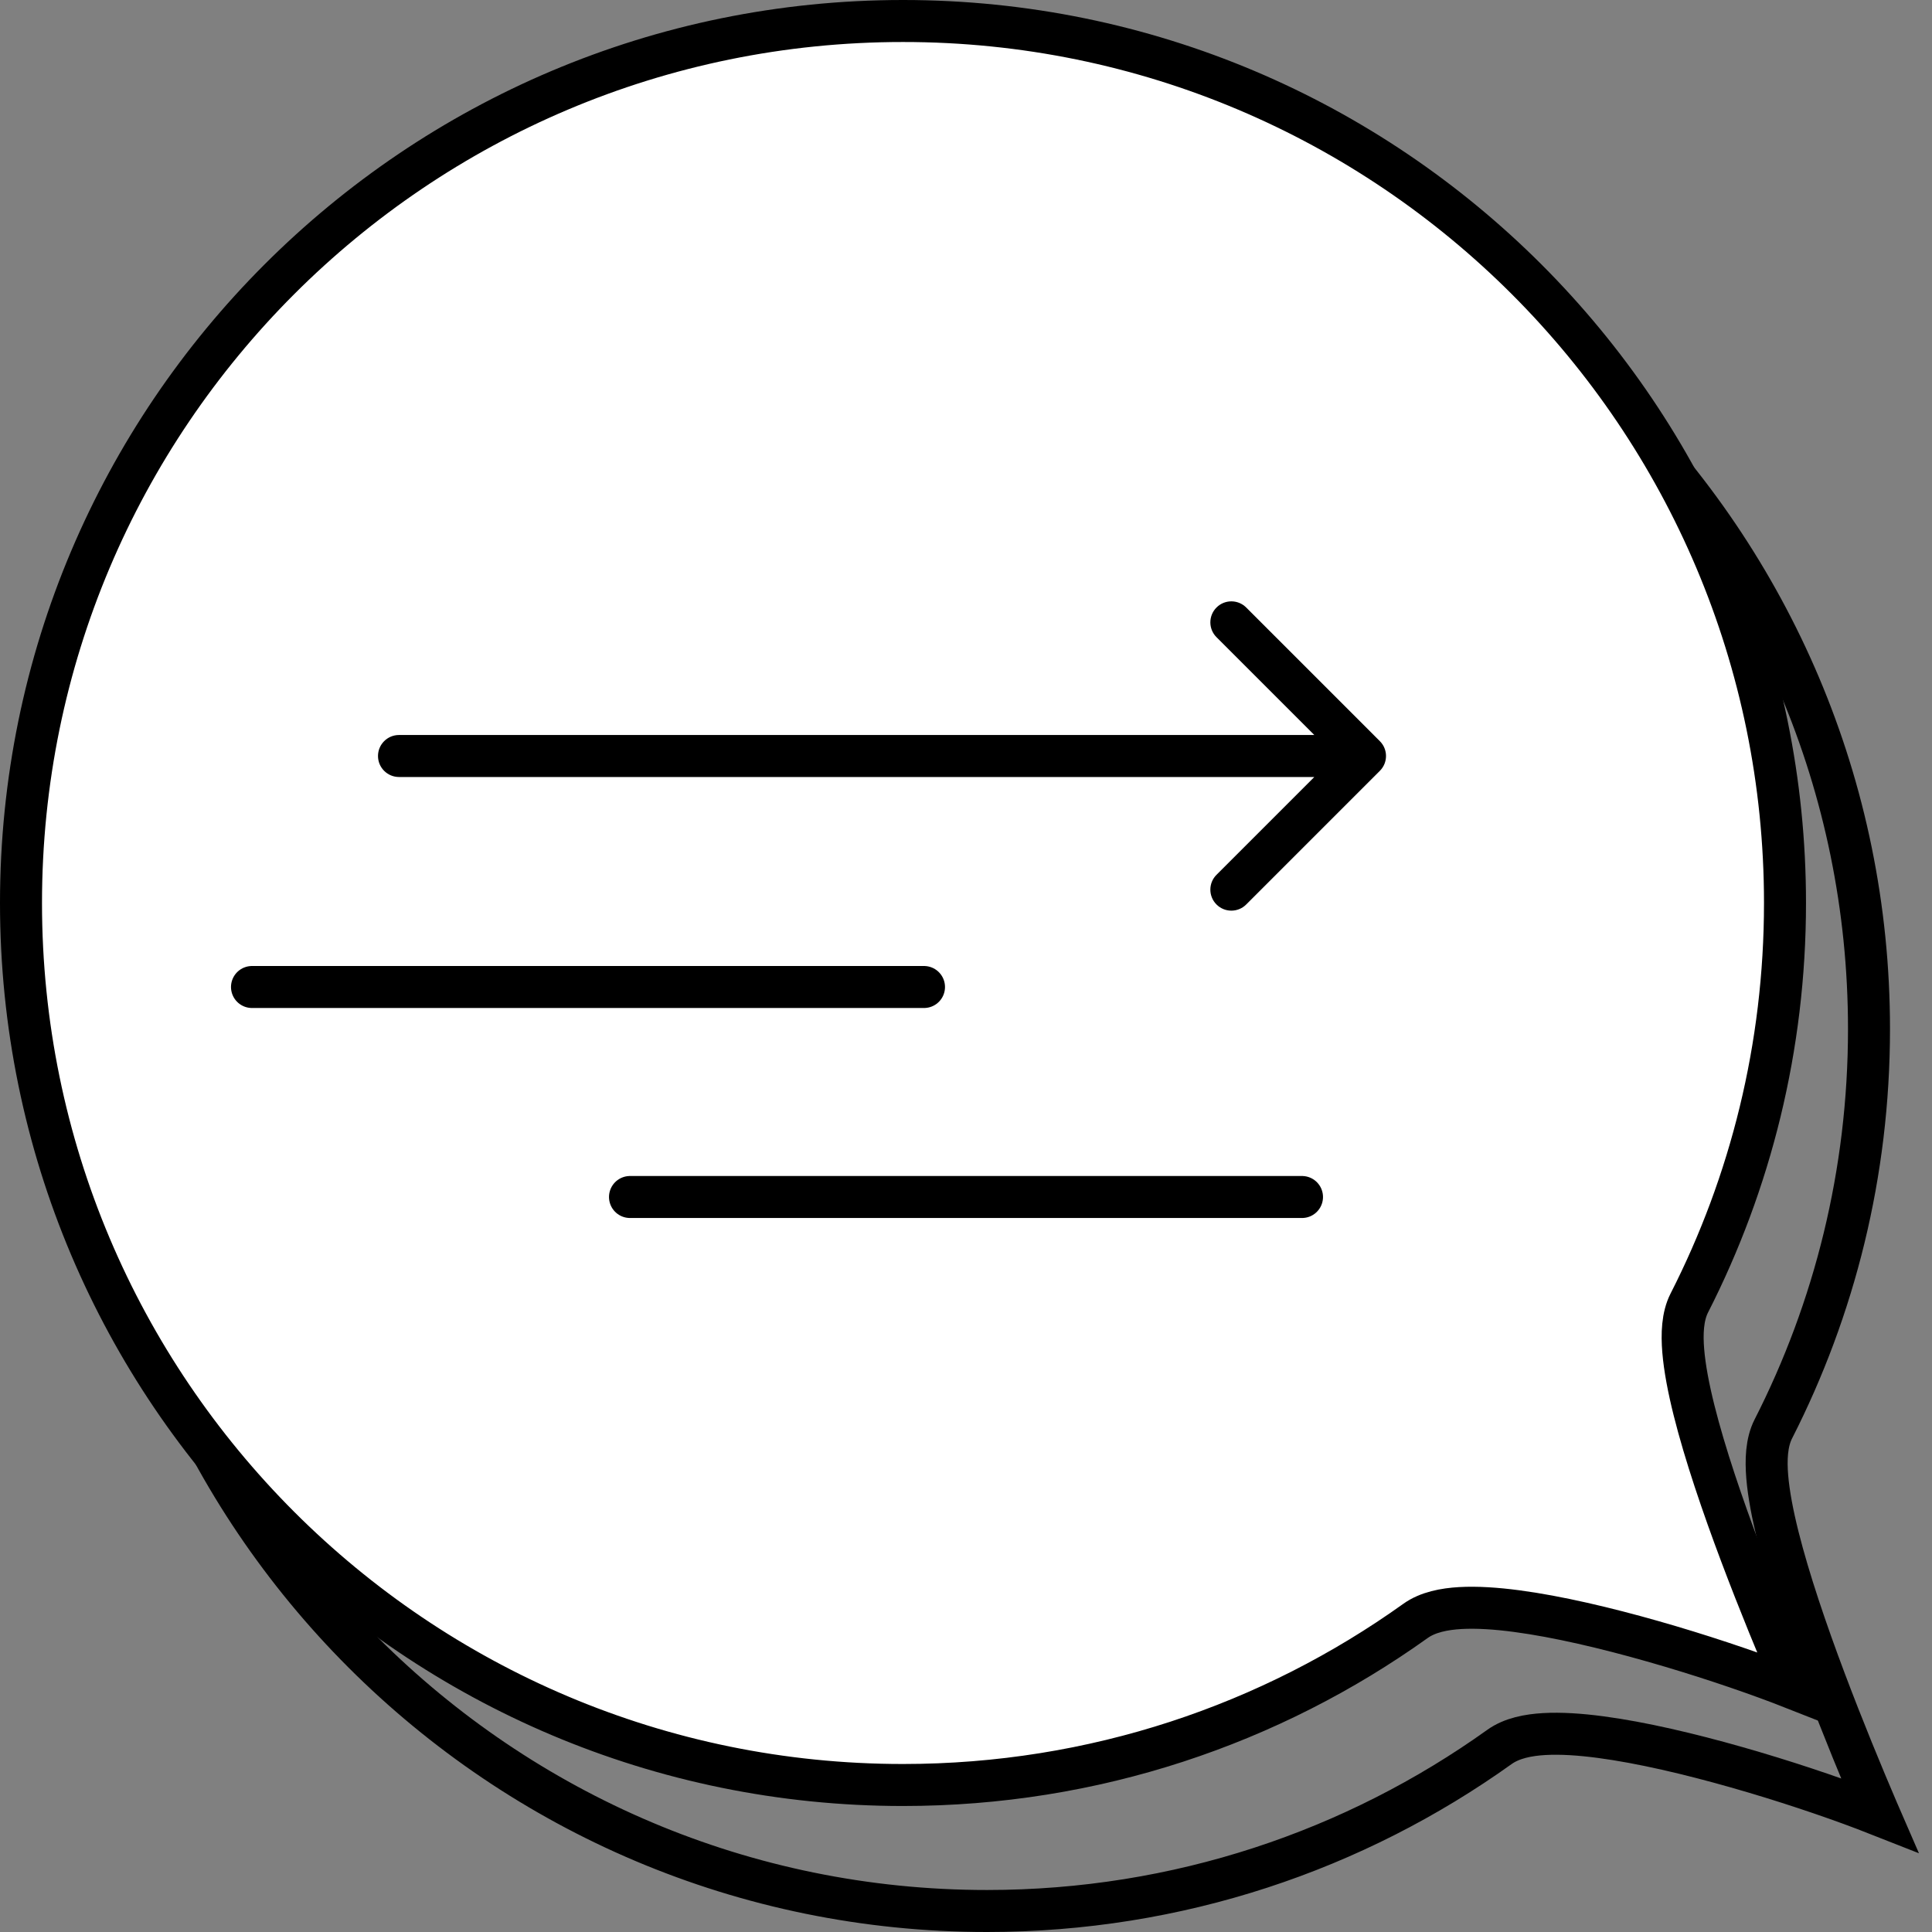
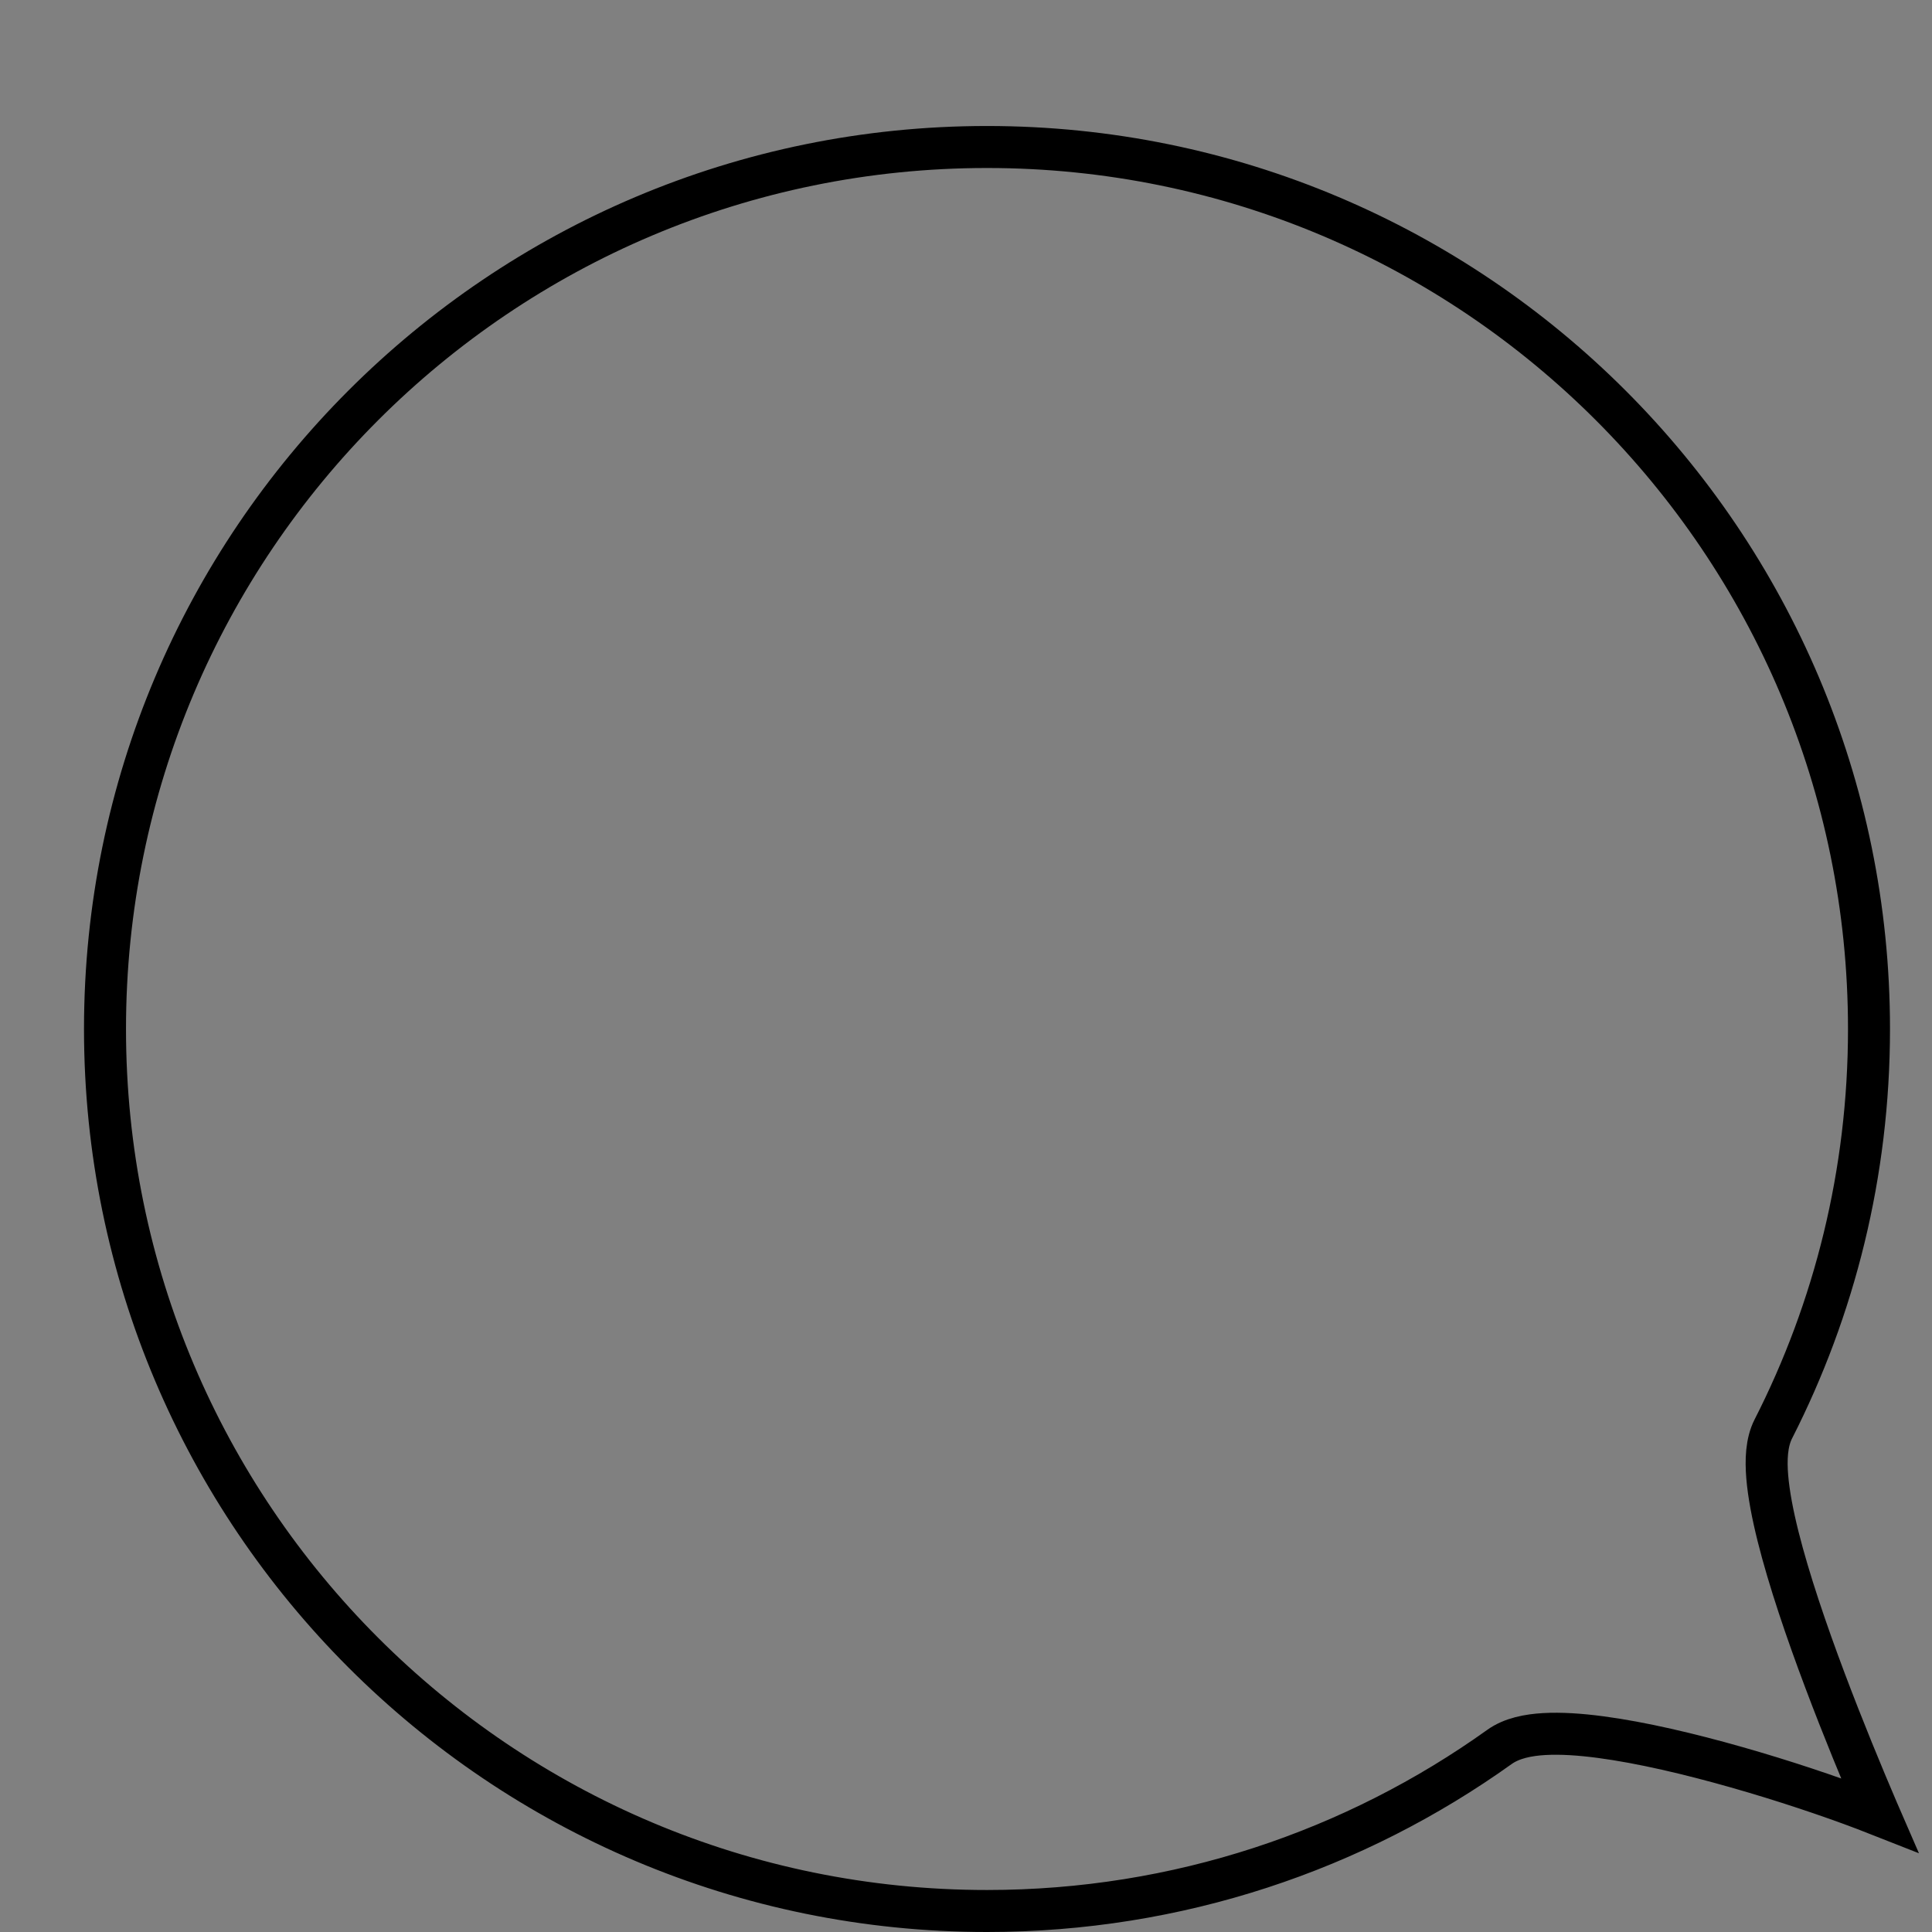
<svg xmlns="http://www.w3.org/2000/svg" width="92" height="92" viewBox="0 0 92 92" fill="none">
  <rect x="0" y="0" width="92" height="92" fill="#808080" stroke="none" />
  <path d="M89.398 86.199C89.432 86.279 89.465 86.357 89.498 86.433C89.27 86.343 89.03 86.25 88.78 86.156C87.098 85.519 84.928 84.79 82.7 84.156C80.478 83.524 78.169 82.977 76.216 82.719C75.242 82.59 74.325 82.529 73.536 82.574C72.781 82.618 71.992 82.766 71.404 83.187C64.526 88.106 56.102 91 47 91C23.804 91 5 72.196 5 49C5 25.804 23.804 7 47 7C70.196 7 89 25.804 89 49C89 55.858 87.357 62.33 84.444 68.046C84.114 68.692 84.09 69.533 84.154 70.32C84.223 71.153 84.41 72.125 84.669 73.16C85.188 75.234 86.023 77.68 86.896 80.001C87.771 82.328 88.694 84.555 89.398 86.199Z" stroke="black" stroke-width="2" />
-   <path d="M85.398 80.199C85.432 80.279 85.465 80.357 85.498 80.433C85.27 80.343 85.03 80.25 84.78 80.156C83.098 79.519 80.928 78.79 78.7 78.156C76.478 77.524 74.169 76.977 72.216 76.719C71.242 76.59 70.325 76.529 69.536 76.574C68.781 76.618 67.992 76.766 67.404 77.187C60.526 82.106 52.102 85 43 85C19.804 85 1 66.196 1 43C1 19.804 19.804 1 43 1C66.196 1 85 19.804 85 43C85 49.858 83.357 56.33 80.444 62.046C80.114 62.692 80.09 63.533 80.154 64.32C80.223 65.153 80.41 66.125 80.669 67.16C81.188 69.234 82.023 71.68 82.896 74.001C83.771 76.328 84.694 78.555 85.398 80.199Z" fill="white" stroke="black" stroke-width="2" />
-   <path d="M19 35C18.448 35 18 35.448 18 36C18 36.552 18.448 37 19 37V35ZM65.707 36.707C66.098 36.317 66.098 35.683 65.707 35.293L59.343 28.929C58.953 28.538 58.319 28.538 57.929 28.929C57.538 29.32 57.538 29.953 57.929 30.343L63.586 36L57.929 41.657C57.538 42.047 57.538 42.681 57.929 43.071C58.319 43.462 58.953 43.462 59.343 43.071L65.707 36.707ZM19 37H65V35H19V37Z" fill="black" />
-   <path d="M12 47H44" stroke="black" stroke-width="2" stroke-linecap="round" />
-   <path d="M30 57H62" stroke="black" stroke-width="2" stroke-linecap="round" />
</svg>